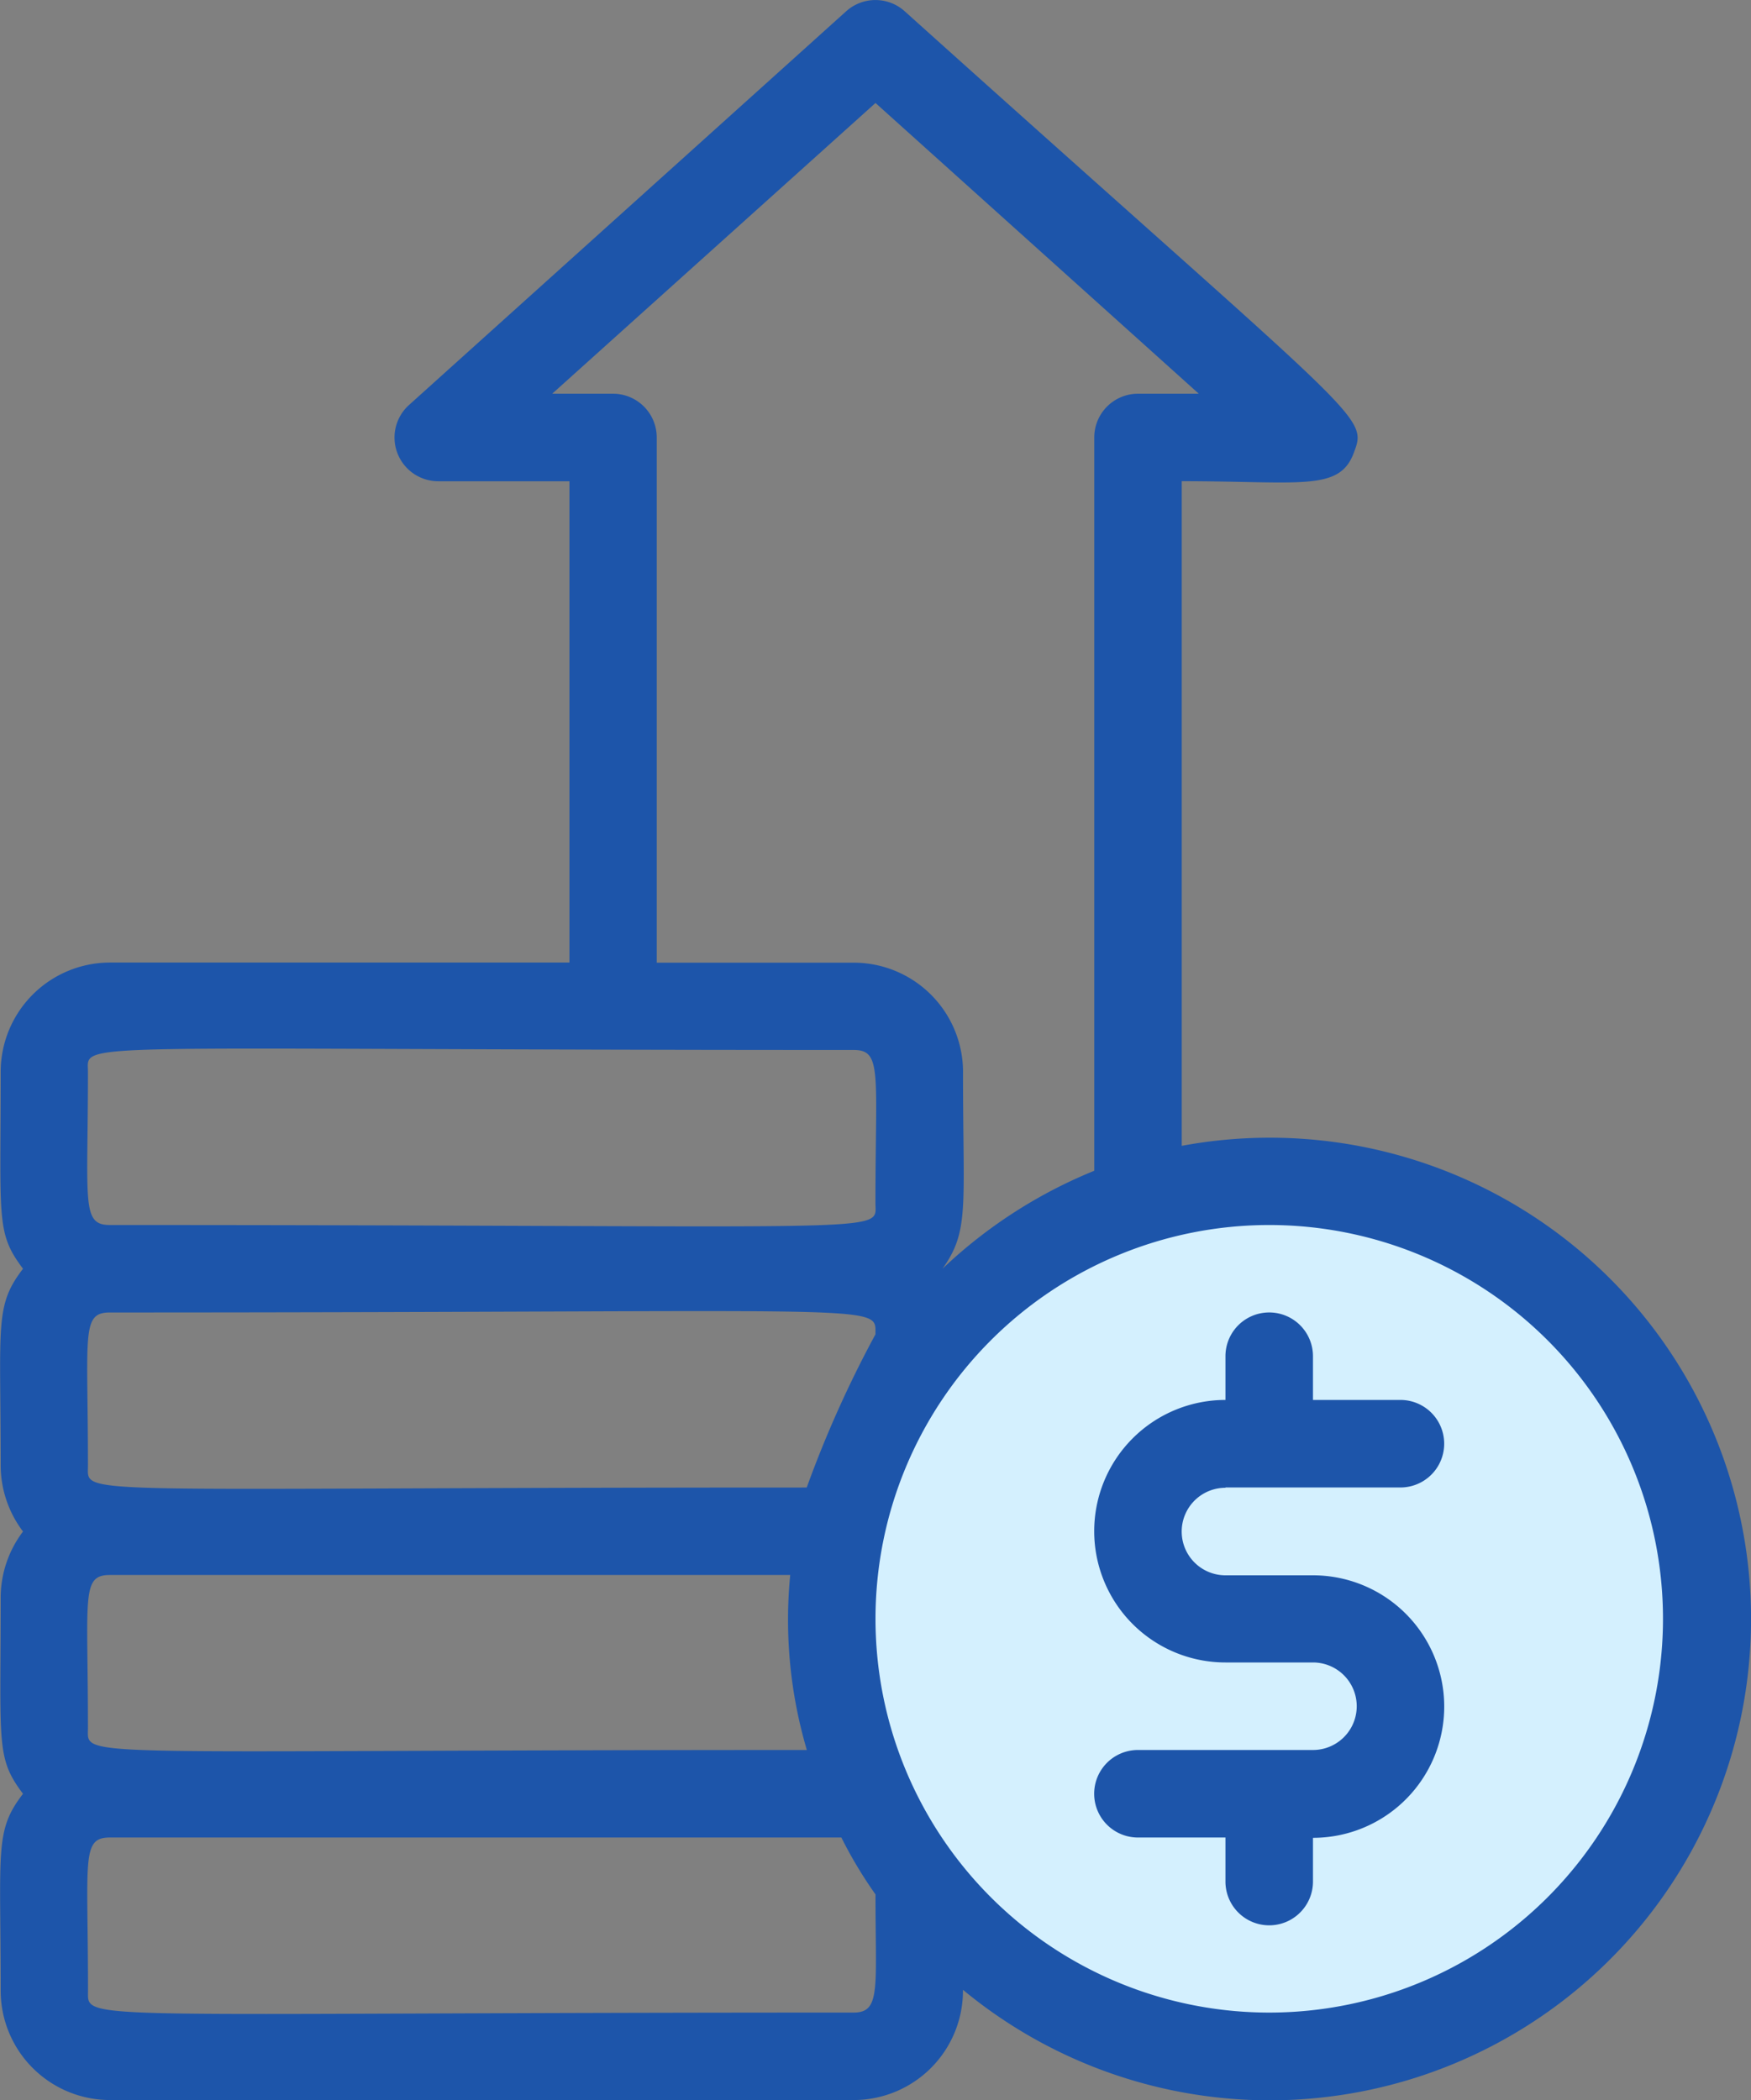
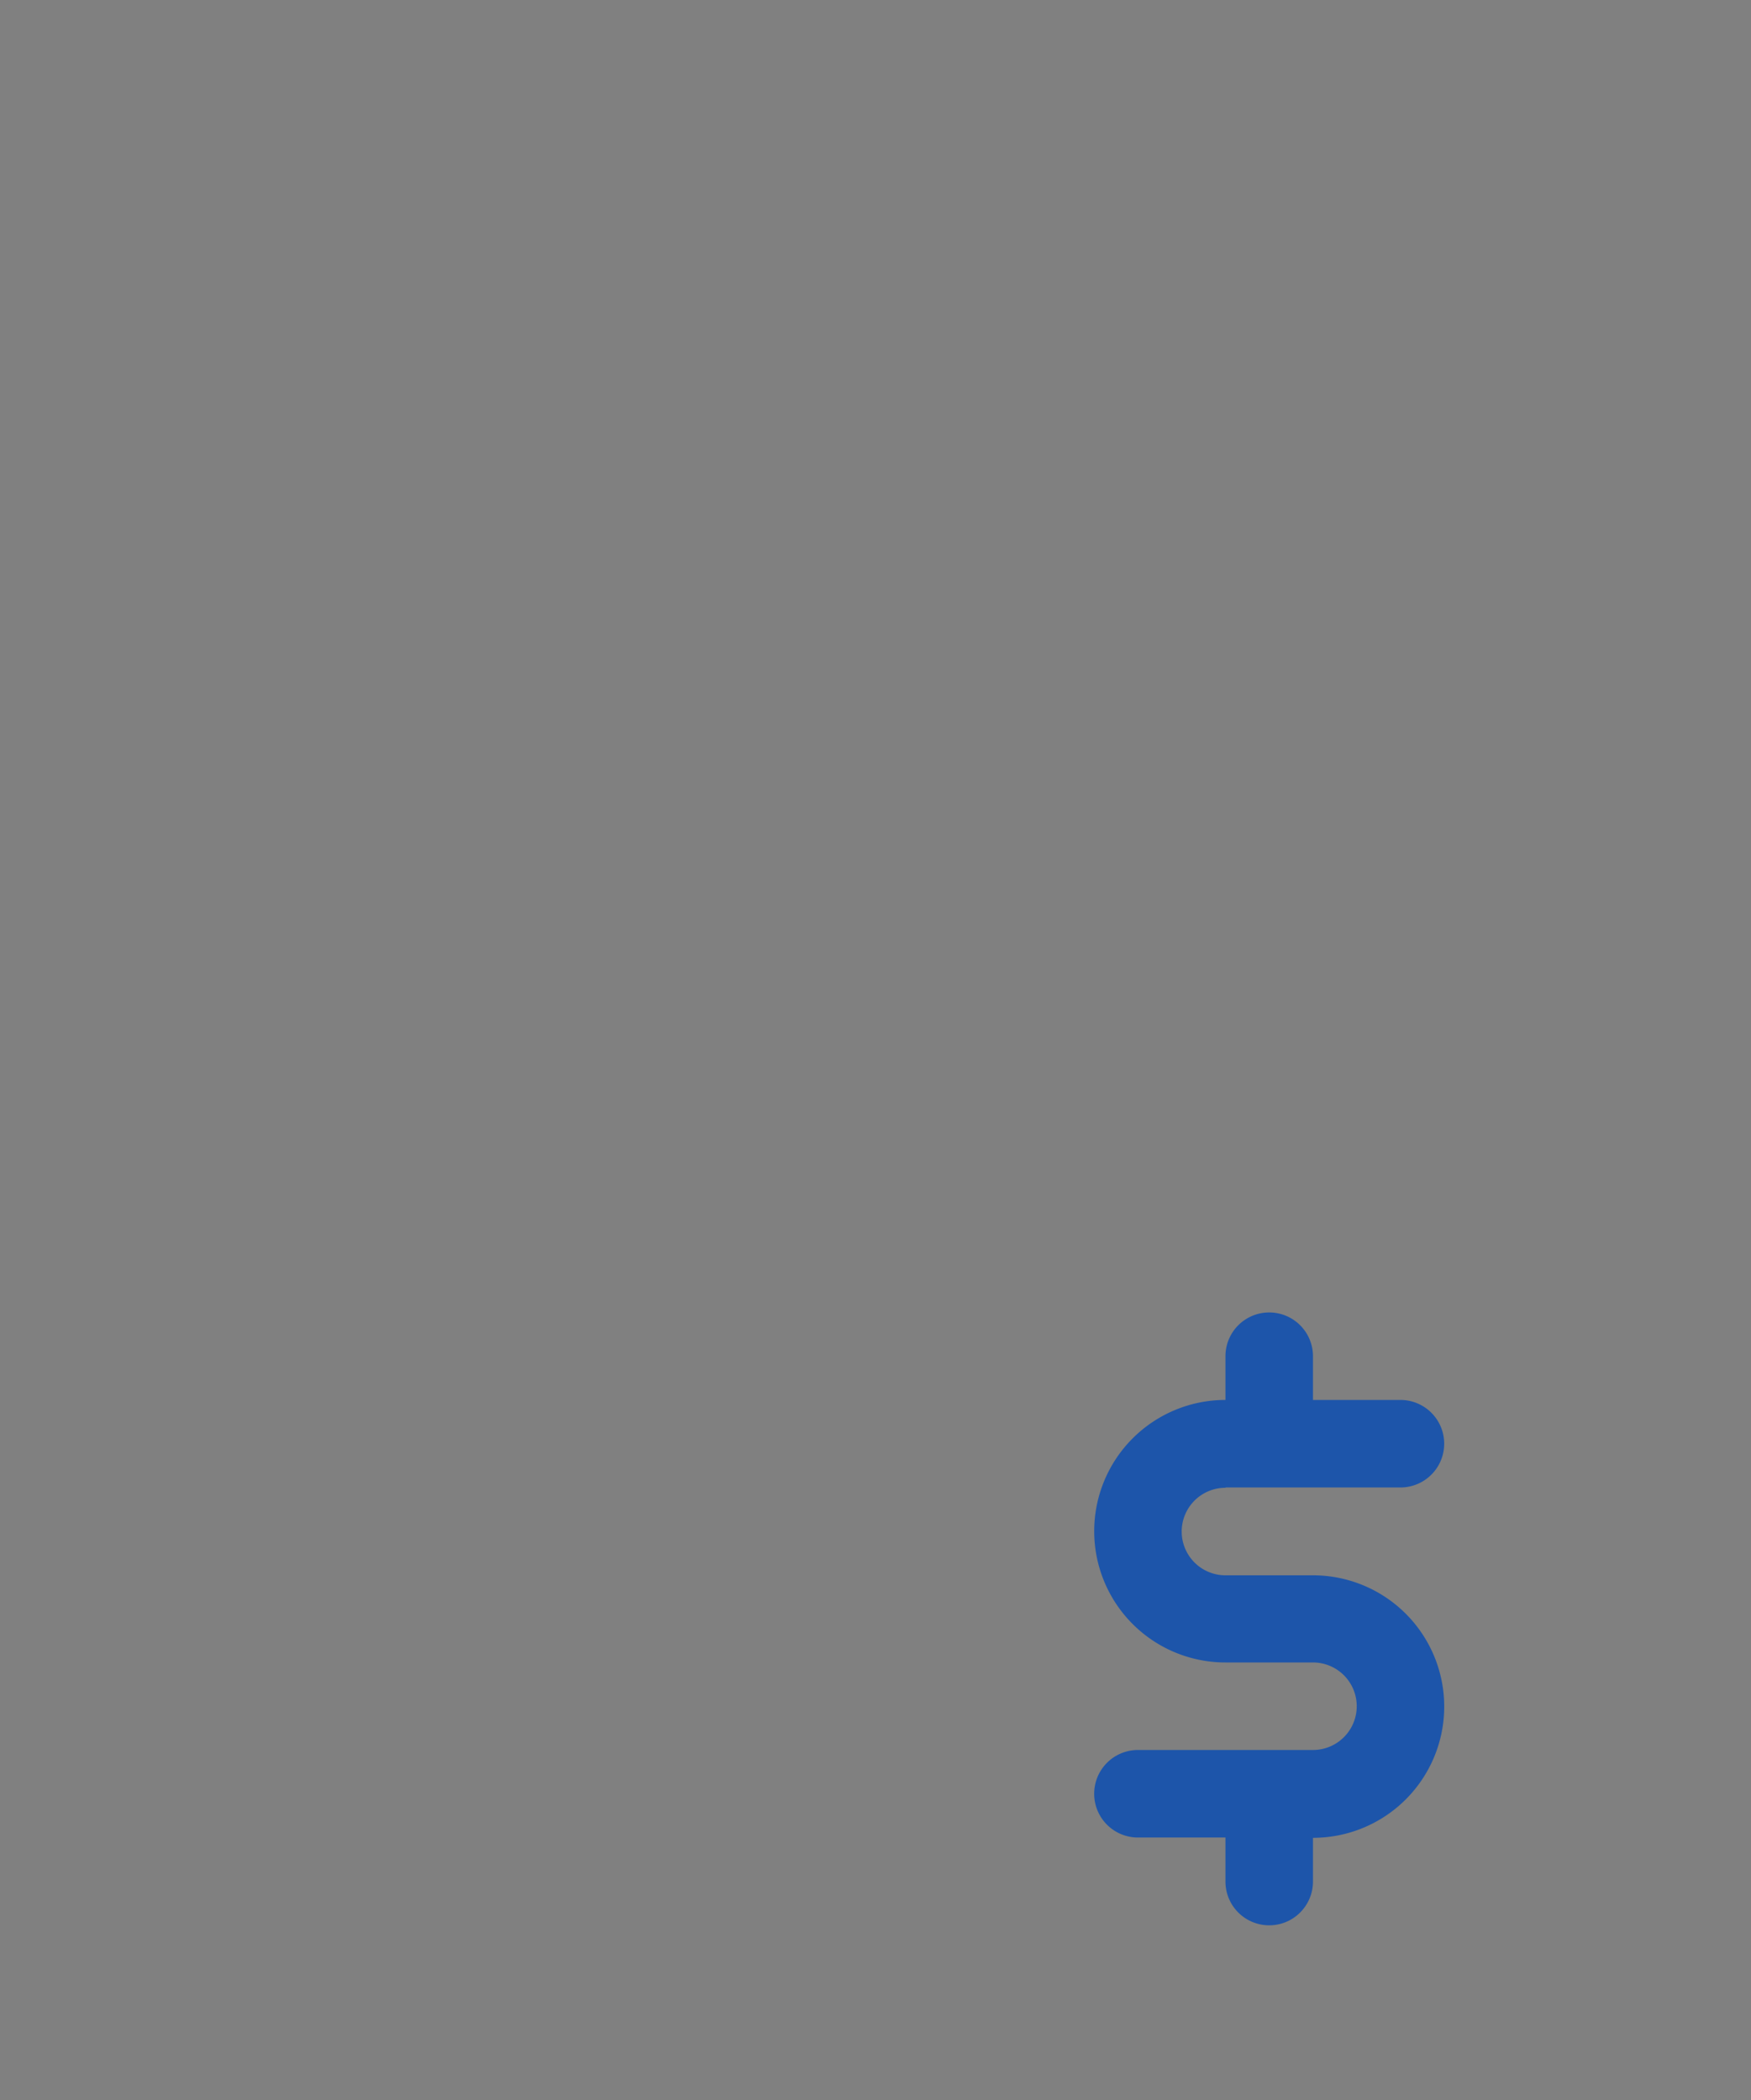
<svg xmlns="http://www.w3.org/2000/svg" id="icon-cost-effective-color" width="28.31" height="33.953" viewBox="0 0 28.31 33.953">
  <rect x="0" y="0" width="28.31" height="33.953" fill="#808080" stroke="none" />
-   <ellipse id="Ellipse_379" data-name="Ellipse 379" cx="7.127" cy="7.127" rx="7.127" ry="7.127" transform="translate(13.15 19.067)" fill="#d4f0fe" />
  <g id="Money_profit" data-name="Money profit" transform="translate(0 0)">
    <path id="Path_53842" data-name="Path 53842" d="M31.122,32.829h2.829a.707.707,0,1,0,0-1.415H32.537v-.707a.707.707,0,1,0-1.415,0v.707a2.122,2.122,0,1,0,0,4.244h1.415a.707.707,0,0,1,0,1.415H29.707a.707.707,0,0,0,0,1.415h1.415V39.2a.707.707,0,1,0,1.415,0v-.707a2.122,2.122,0,1,0,0-4.244H31.122a.707.707,0,1,1,0-1.415Z" transform="translate(-11.309 -8.782)" fill="#1d55aa" />
-     <path id="Path_53843" data-name="Path 53843" d="M23.095,18.526V7.781c1.917,0,2.546.17,2.78-.453S26.087,6.9,18.617.185a.707.707,0,0,0-.948,0L10.6,6.551a.707.707,0,0,0,.474,1.231h2.122v7.781H5.765A1.768,1.768,0,0,0,4,17.33c0,2.4-.078,2.6.361,3.183C3.9,21.114,4,21.4,4,23.7a1.775,1.775,0,0,0,.361,1.061A1.775,1.775,0,0,0,4,25.818c0,2.4-.078,2.6.361,3.183C3.9,29.6,4,29.892,4,32.184a1.768,1.768,0,0,0,1.768,1.768H17.79a1.768,1.768,0,0,0,1.768-1.782,7.781,7.781,0,1,0,3.537-13.644ZM13.9,6.367h-.983l5.227-4.7,5.227,4.7h-.983a.707.707,0,0,0-.707.707V18.929a7.851,7.851,0,0,0-2.454,1.584c.439-.615.332-.99.332-3.148a1.768,1.768,0,0,0-1.768-1.8H14.607V7.074A.707.707,0,0,0,13.9,6.367ZM5.411,27.94c0-2.122-.113-2.476.354-2.476h11a7.434,7.434,0,0,0,.269,2.829C5.022,28.294,5.411,28.442,5.411,27.94Zm0-4.244c0-2.122-.113-2.476.354-2.476,12.689,0,12.378-.156,12.378.354a18.181,18.181,0,0,0-1.111,2.476C5.022,24.05,5.411,24.2,5.411,23.7Zm0-6.366c0-.509-.5-.354,12.378-.354.467,0,.354.368.354,2.476,0,.509.5.354-12.378.354C5.3,19.806,5.411,19.438,5.411,17.33ZM17.79,32.538c-12.689,0-12.378.156-12.378-.354,0-2.122-.113-2.476.354-2.476H17.592a7.031,7.031,0,0,0,.552.92C18.143,32.142,18.235,32.538,17.79,32.538Zm6.72,0a6.366,6.366,0,1,1,6.366-6.366A6.366,6.366,0,0,1,24.509,32.538Z" transform="translate(-3.989 -0.002)" fill="#1d55aa" />
  </g>
</svg>